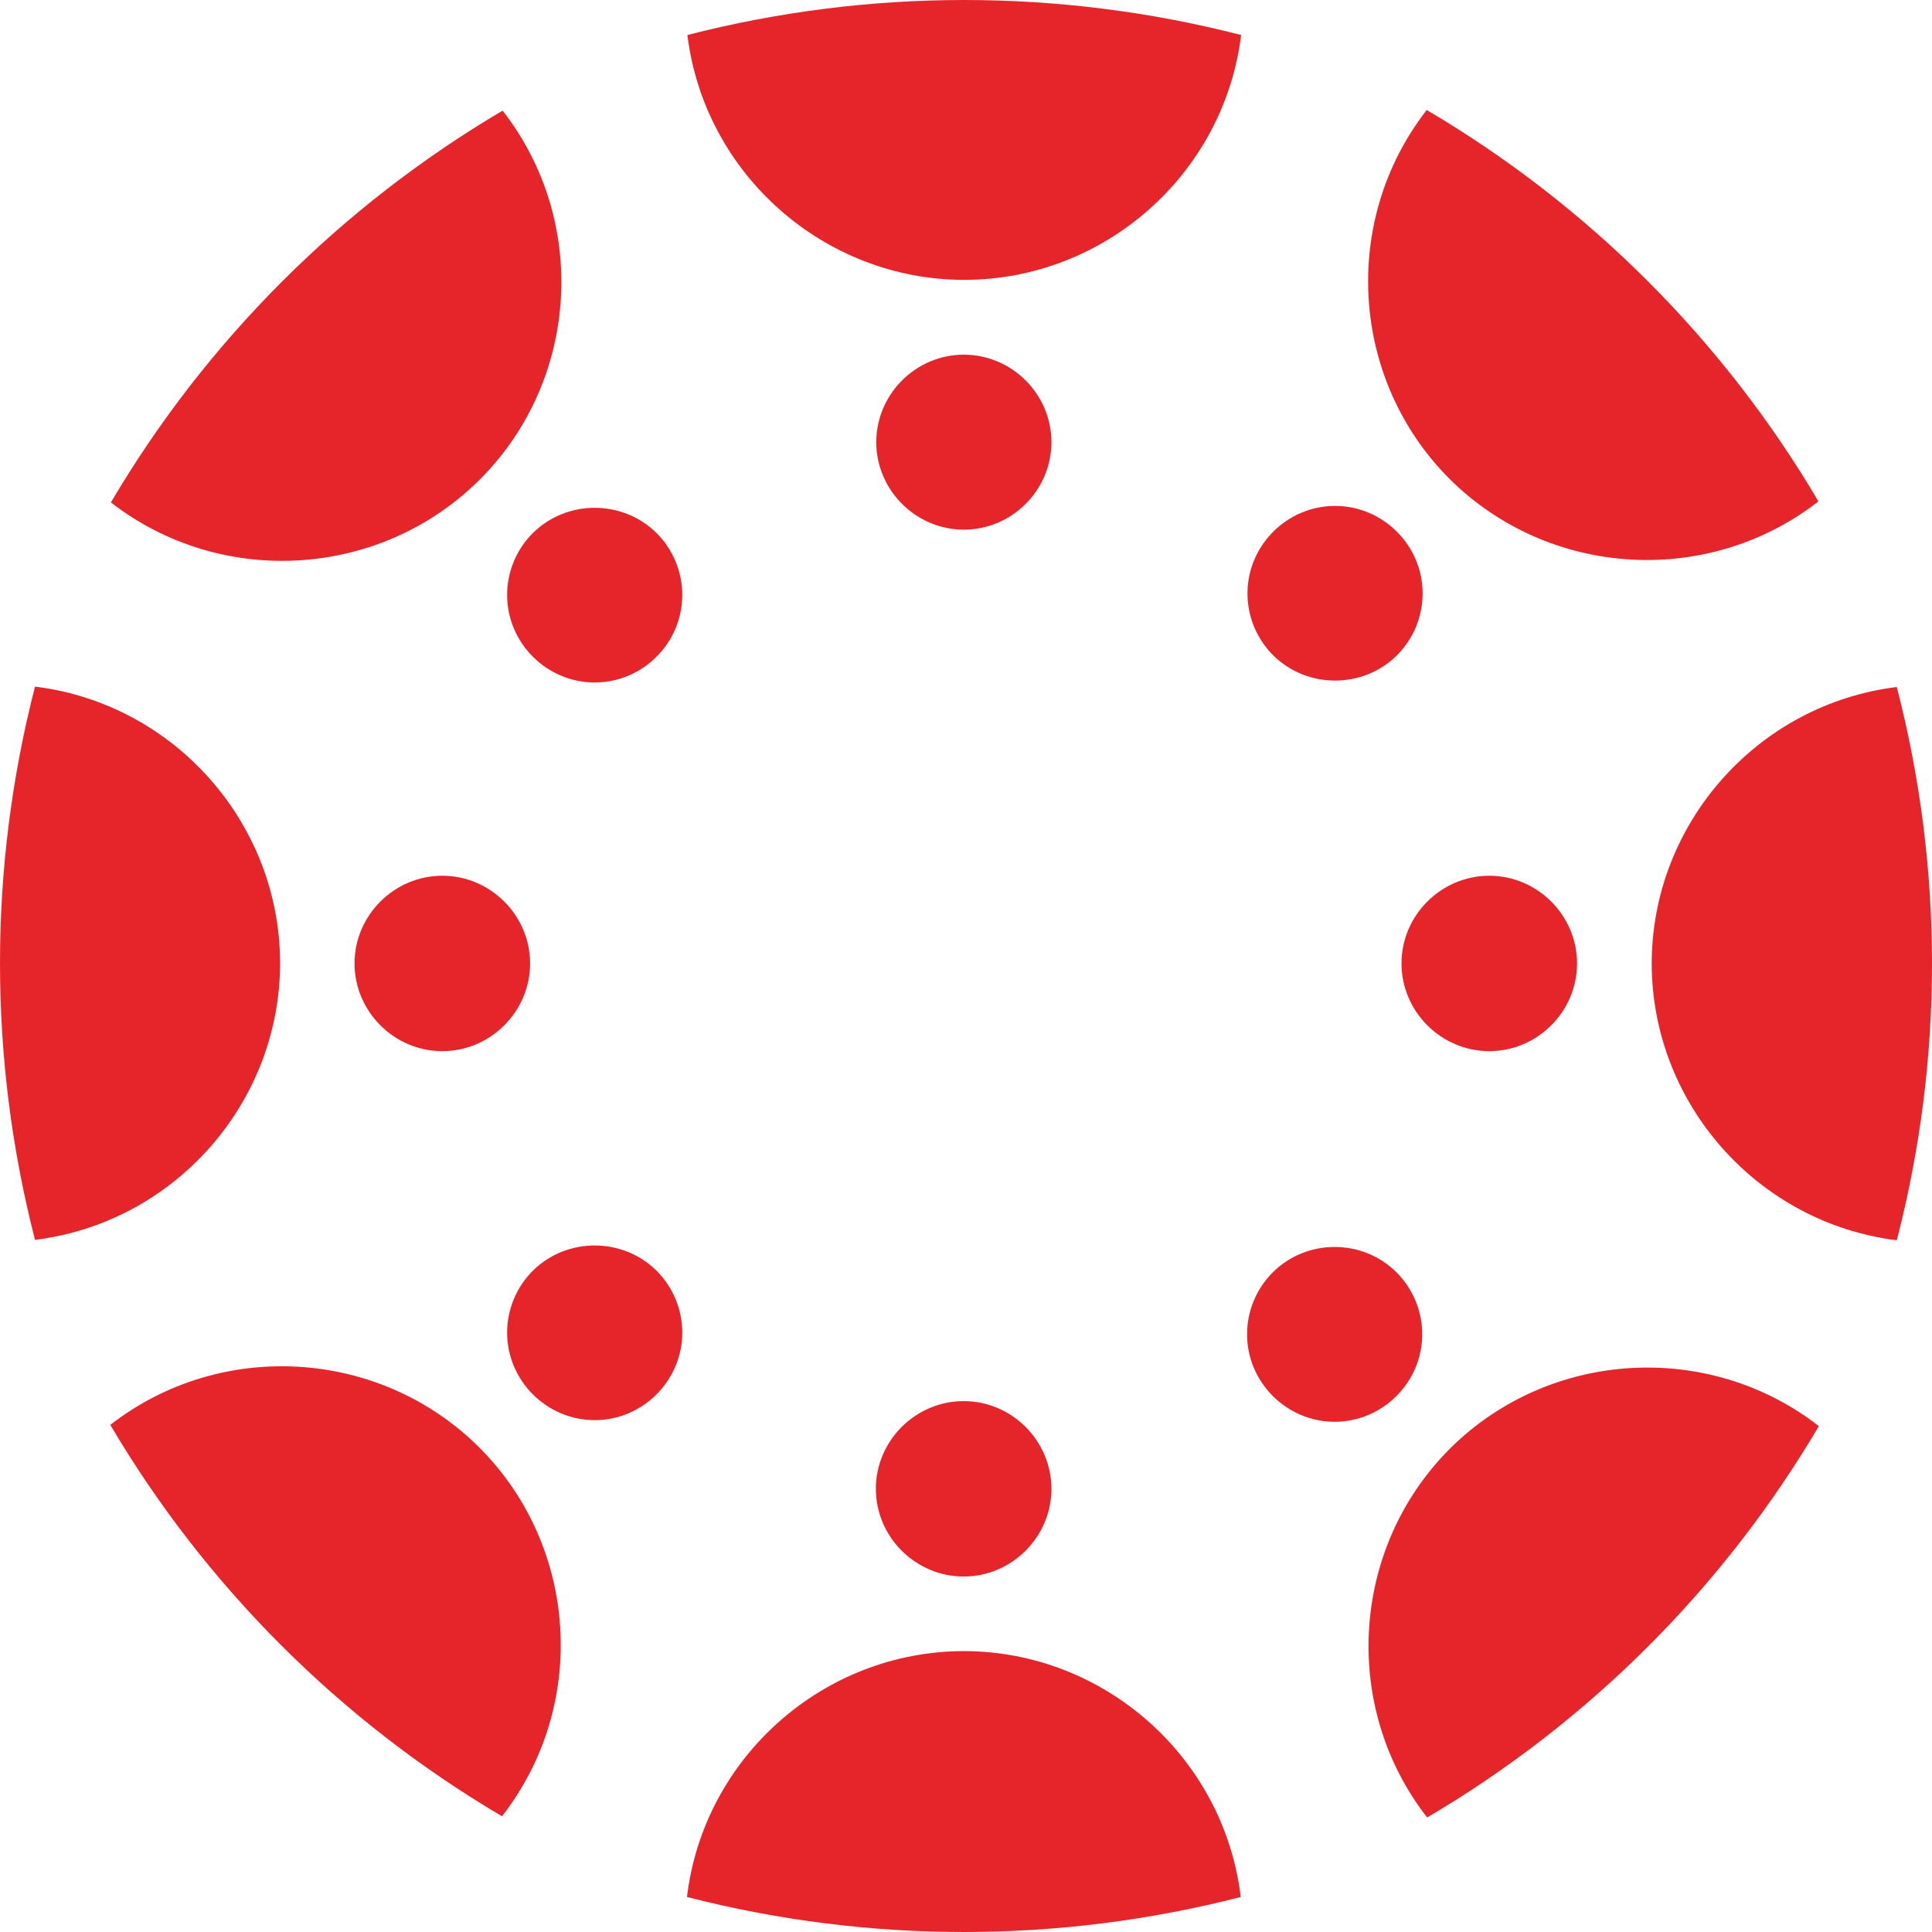
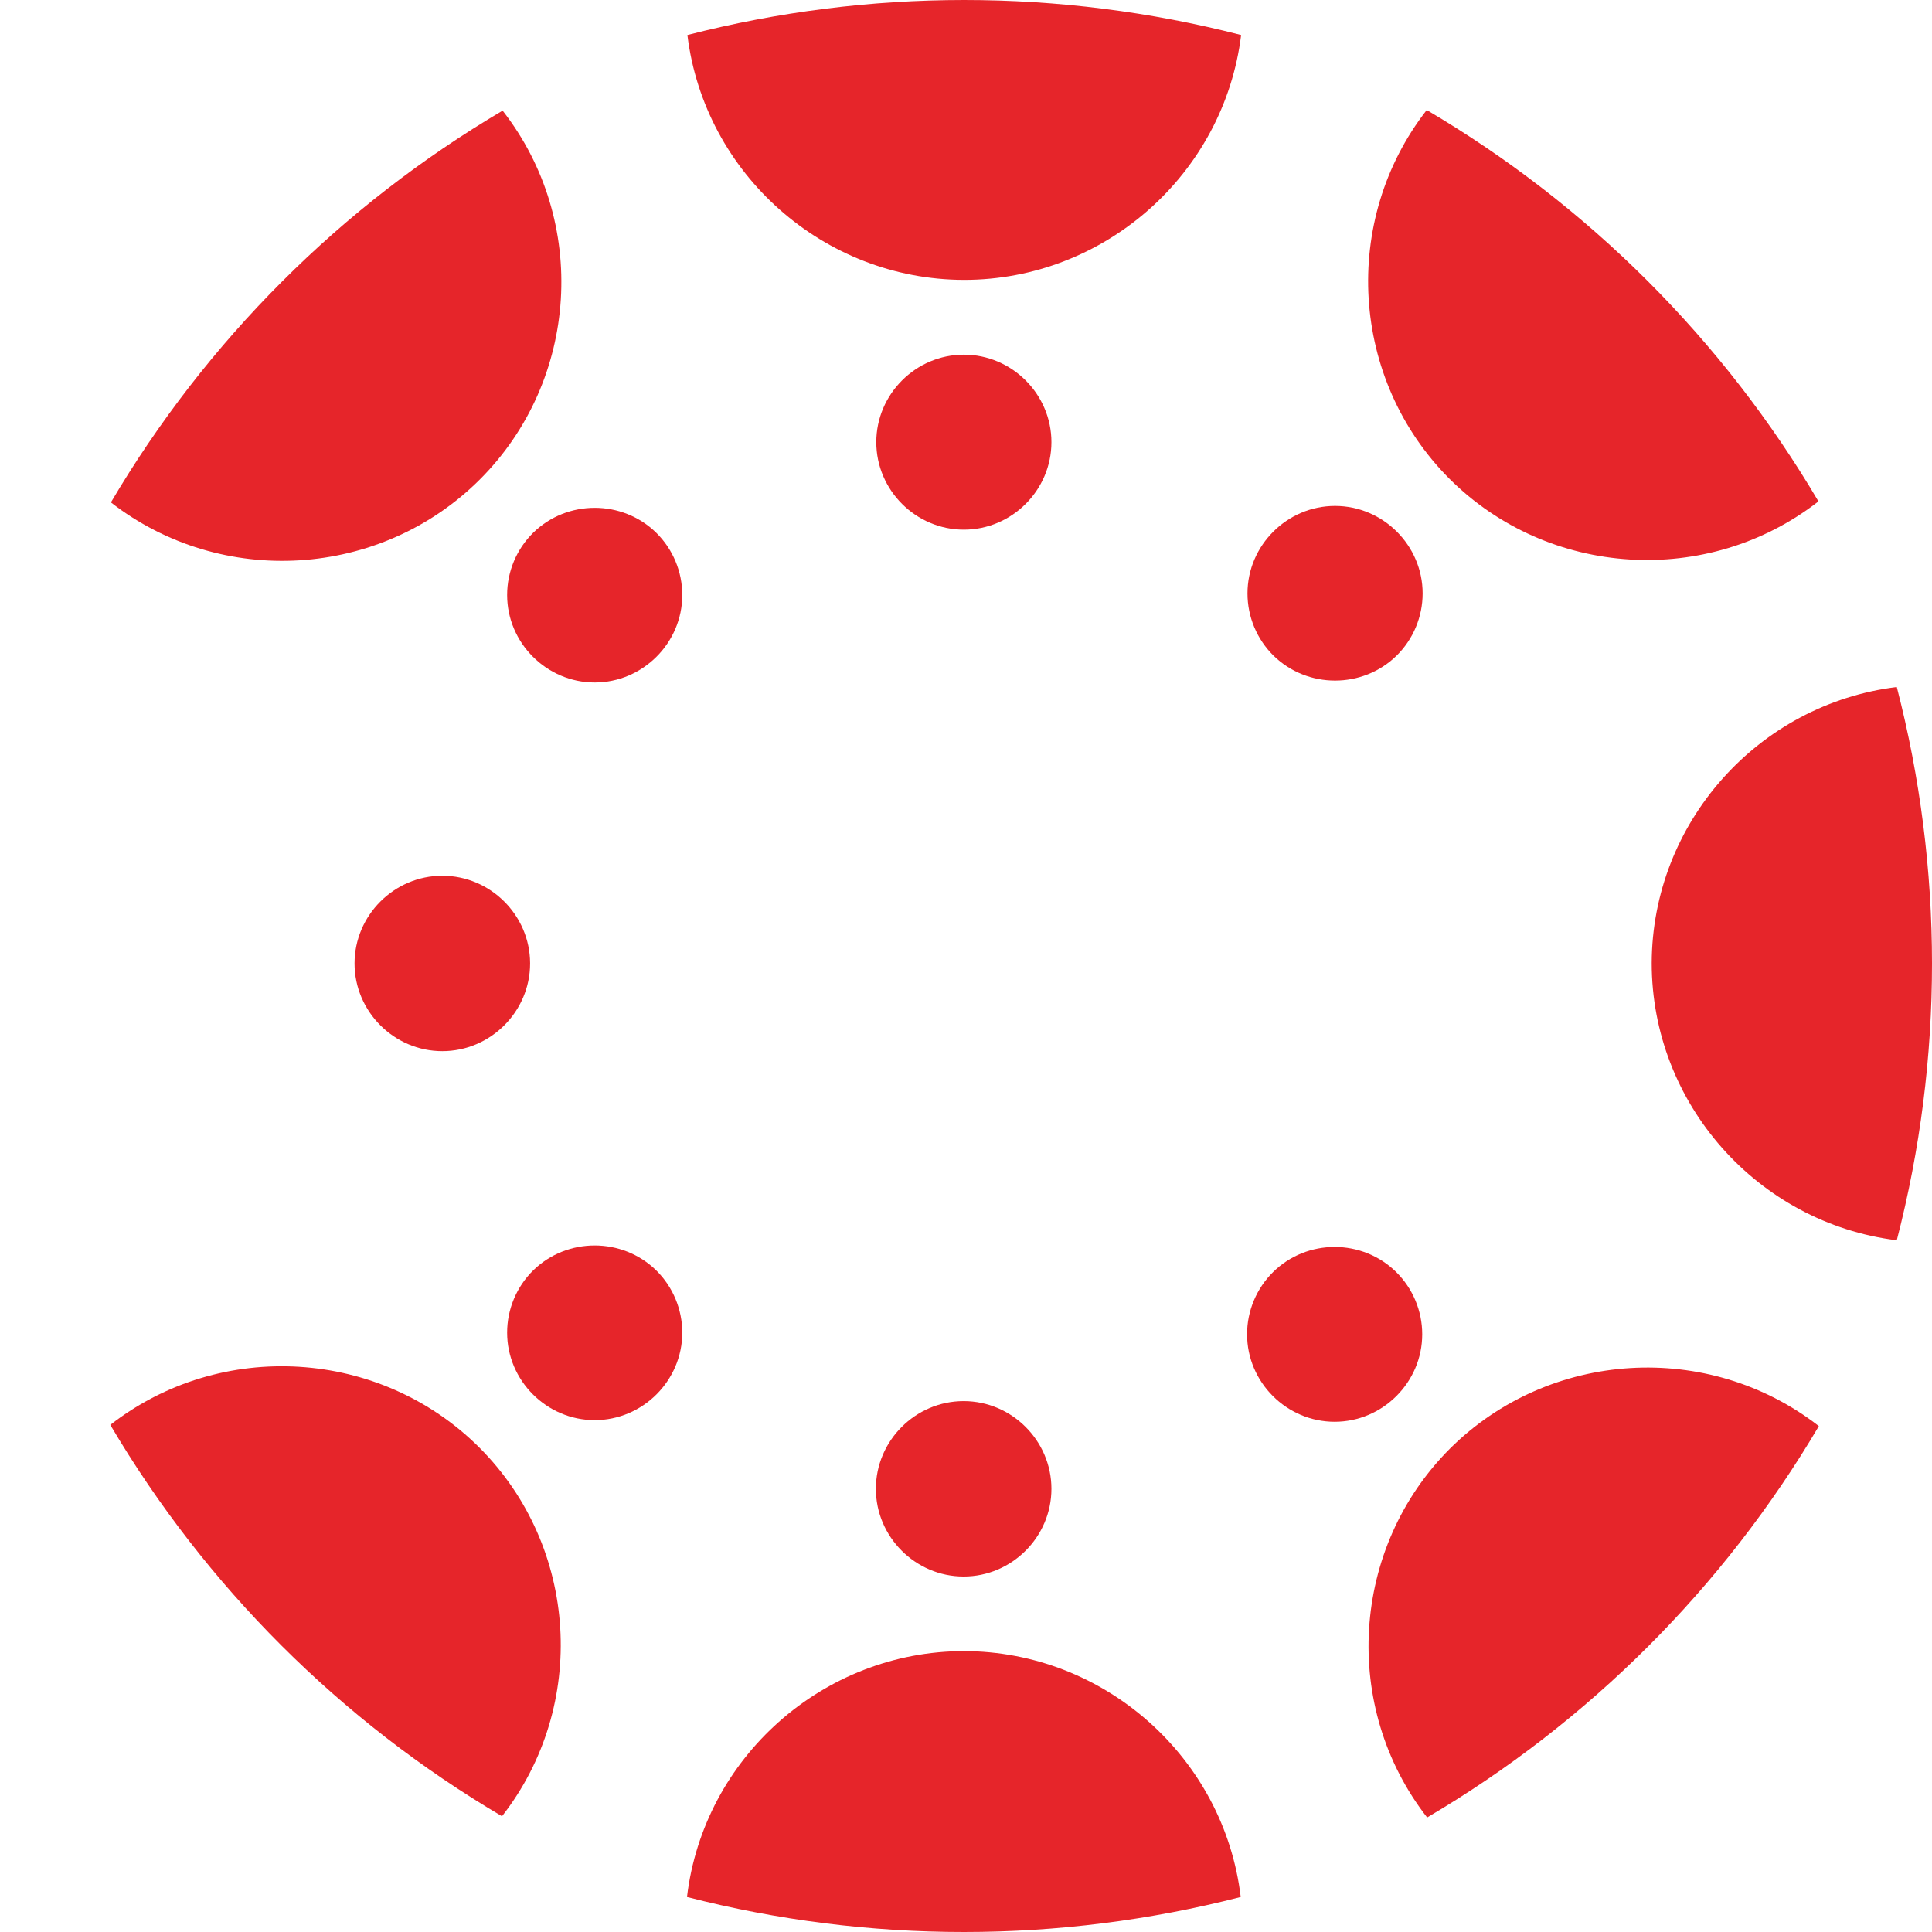
<svg xmlns="http://www.w3.org/2000/svg" width="100%" height="100%" viewBox="0 0 750 750" version="1.1" xml:space="preserve" style="fill-rule:evenodd;clip-rule:evenodd;stroke-linejoin:round;stroke-miterlimit:2;">
-   <path d="M108.735,373.848c-0.074,-54.369 -41.129,-100.674 -95.139,-107.305c-18.125,70.44 -18.125,144.329 0,214.769c54.052,-6.672 95.11,-53.049 95.139,-107.464Z" style="fill:#e6252a;fill-rule:nonzero;" />
  <path d="M171.789,339.962c-0.027,0 -0.053,0 -0.079,0c-18.693,0 -34.075,15.368 -34.075,34.045c-0,18.676 15.382,34.045 34.075,34.045c18.692,-0 34.074,-15.369 34.074,-34.045c0,-0.053 0,-0.106 0,-0.159c-0.087,-18.586 -15.392,-33.843 -33.995,-33.886Z" style="fill:#e6252a;fill-rule:nonzero;" />
  <path d="M641.192,373.848c-0.015,54.462 41.045,100.91 95.139,107.623c18.229,-70.427 18.229,-144.342 -0,-214.769c-53.951,6.624 -94.985,52.837 -95.139,107.146Z" style="fill:#e6252a;fill-rule:nonzero;" />
-   <path d="M578.138,339.962c-18.693,0 -34.074,15.369 -34.074,34.045c-0,18.676 15.382,34.045 34.075,34.045c18.692,-0 34.074,-15.369 34.074,-34.045c0,-0.053 0,-0.106 -0,-0.159c-0.087,-18.616 -15.442,-33.886 -34.075,-33.886Z" style="fill:#e6252a;fill-rule:nonzero;" />
  <path d="M374.167,640.957c-54.577,0.057 -101.022,41.306 -107.478,95.452c70.5,18.123 144.457,18.123 214.957,0c-6.456,-54.146 -52.901,-95.395 -107.479,-95.452Z" style="fill:#e6252a;fill-rule:nonzero;" />
  <path d="M374.167,543.913c-0.026,-0 -0.053,-0 -0.079,-0c-18.693,-0 -34.075,15.368 -34.075,34.045c0,18.676 15.382,34.044 34.075,34.044c18.693,0 34.074,-15.368 34.075,-34.044c-0,-18.647 -15.333,-34.002 -33.996,-34.045Z" style="fill:#e6252a;fill-rule:nonzero;" />
  <path d="M374.167,108.648c54.506,0.047 100.99,-41.004 107.638,-95.055c-70.5,-18.122 -144.457,-18.122 -214.957,0c6.633,53.934 52.933,94.942 107.319,95.055Z" style="fill:#e6252a;fill-rule:nonzero;" />
  <path d="M374.167,137.682c-18.649,-0 -33.995,15.332 -33.995,33.965c0,18.633 15.346,33.965 33.995,33.965c18.65,0 33.996,-15.332 33.996,-33.965c-0,-18.633 -15.346,-33.965 -33.996,-33.965Z" style="fill:#e6252a;fill-rule:nonzero;" />
  <path d="M562.852,562.367c-38.46,38.497 -42.272,100.253 -8.837,143.179c62.747,-36.952 115.078,-89.237 152.063,-151.929c-42.931,-33.38 -104.685,-29.607 -143.226,8.75Z" style="fill:#e6252a;fill-rule:nonzero;" />
  <path d="M494.225,493.8c-6.467,6.379 -10.111,15.09 -10.111,24.17c0,18.633 15.346,33.965 33.995,33.965c18.649,0 33.995,-15.332 33.995,-33.965c0,-9.08 -3.644,-17.791 -10.111,-24.17c-13.154,-12.976 -34.614,-12.976 -47.768,0Z" style="fill:#e6252a;fill-rule:nonzero;" />
  <path d="M186.279,186.124c38.528,-38.464 42.343,-100.277 8.837,-143.179c-62.739,37.032 -115.063,89.366 -152.063,152.088c42.958,33.373 104.742,29.53 143.226,-8.909Z" style="fill:#e6252a;fill-rule:nonzero;" />
  <path d="M206.978,206.806c-6.467,6.379 -10.111,15.09 -10.111,24.17c0,18.632 15.346,33.965 33.995,33.965c18.65,-0 33.996,-15.333 33.996,-33.965c-0,-9.08 -3.645,-17.791 -10.111,-24.17c-13.191,-12.894 -34.578,-12.894 -47.769,-0Z" style="fill:#e6252a;fill-rule:nonzero;" />
  <path d="M562.613,185.806c38.515,38.46 100.353,42.27 143.305,8.829c-36.984,-62.692 -89.315,-114.976 -152.062,-151.929c-33.409,42.894 -29.634,104.593 8.757,143.1Z" style="fill:#e6252a;fill-rule:nonzero;" />
  <path d="M542.153,254.532c6.467,-6.379 10.111,-15.09 10.111,-24.17c-0,-18.633 -15.346,-33.965 -33.995,-33.965c-18.65,-0 -33.996,15.332 -33.996,33.965c0,9.08 3.644,17.791 10.111,24.17c13.191,12.893 34.578,12.893 47.769,-0Z" style="fill:#e6252a;fill-rule:nonzero;" />
  <path d="M186.119,561.969c-38.514,-38.46 -100.352,-42.27 -143.305,-8.829c37.013,62.67 89.337,114.949 152.063,151.929c33.48,-42.869 29.701,-104.625 -8.758,-143.1Z" style="fill:#e6252a;fill-rule:nonzero;" />
  <path d="M206.978,493.164c-6.467,6.379 -10.111,15.09 -10.111,24.17c0,18.633 15.346,33.965 33.995,33.965c18.65,0 33.996,-15.332 33.996,-33.965c-0,-9.08 -3.645,-17.791 -10.111,-24.17c-13.191,-12.893 -34.578,-12.893 -47.769,-0Z" style="fill:#e6252a;fill-rule:nonzero;" />
</svg>